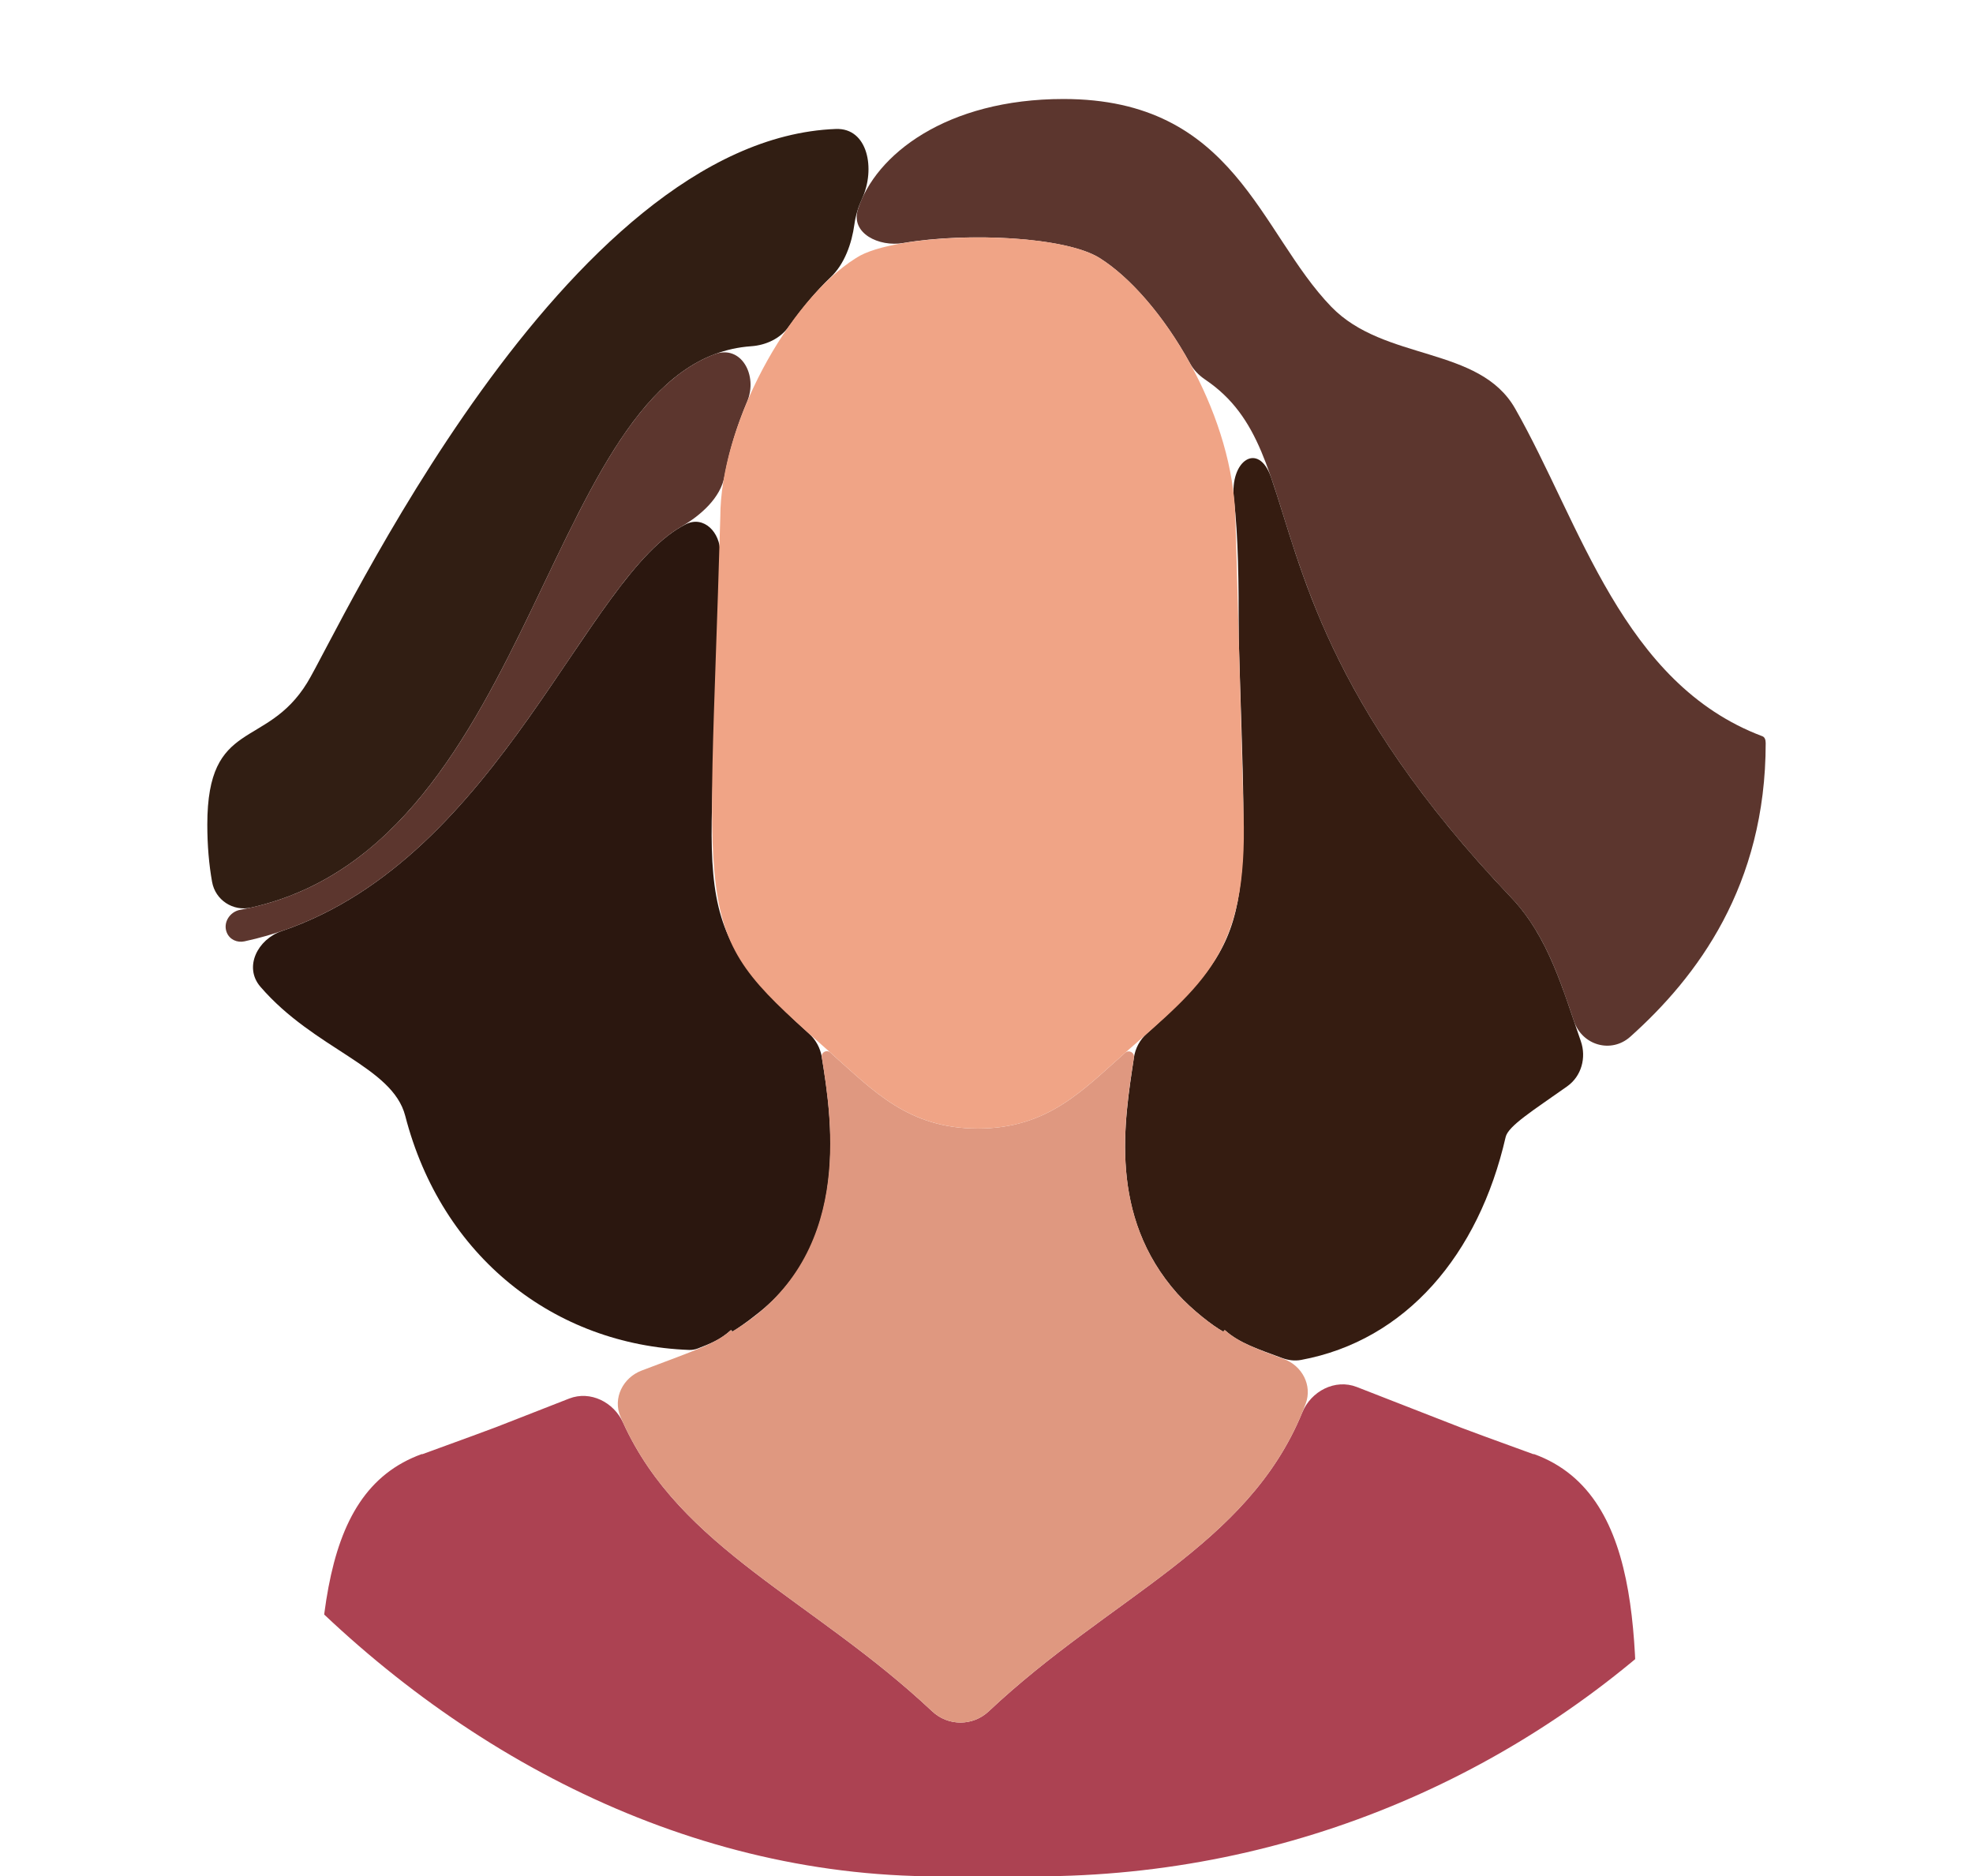
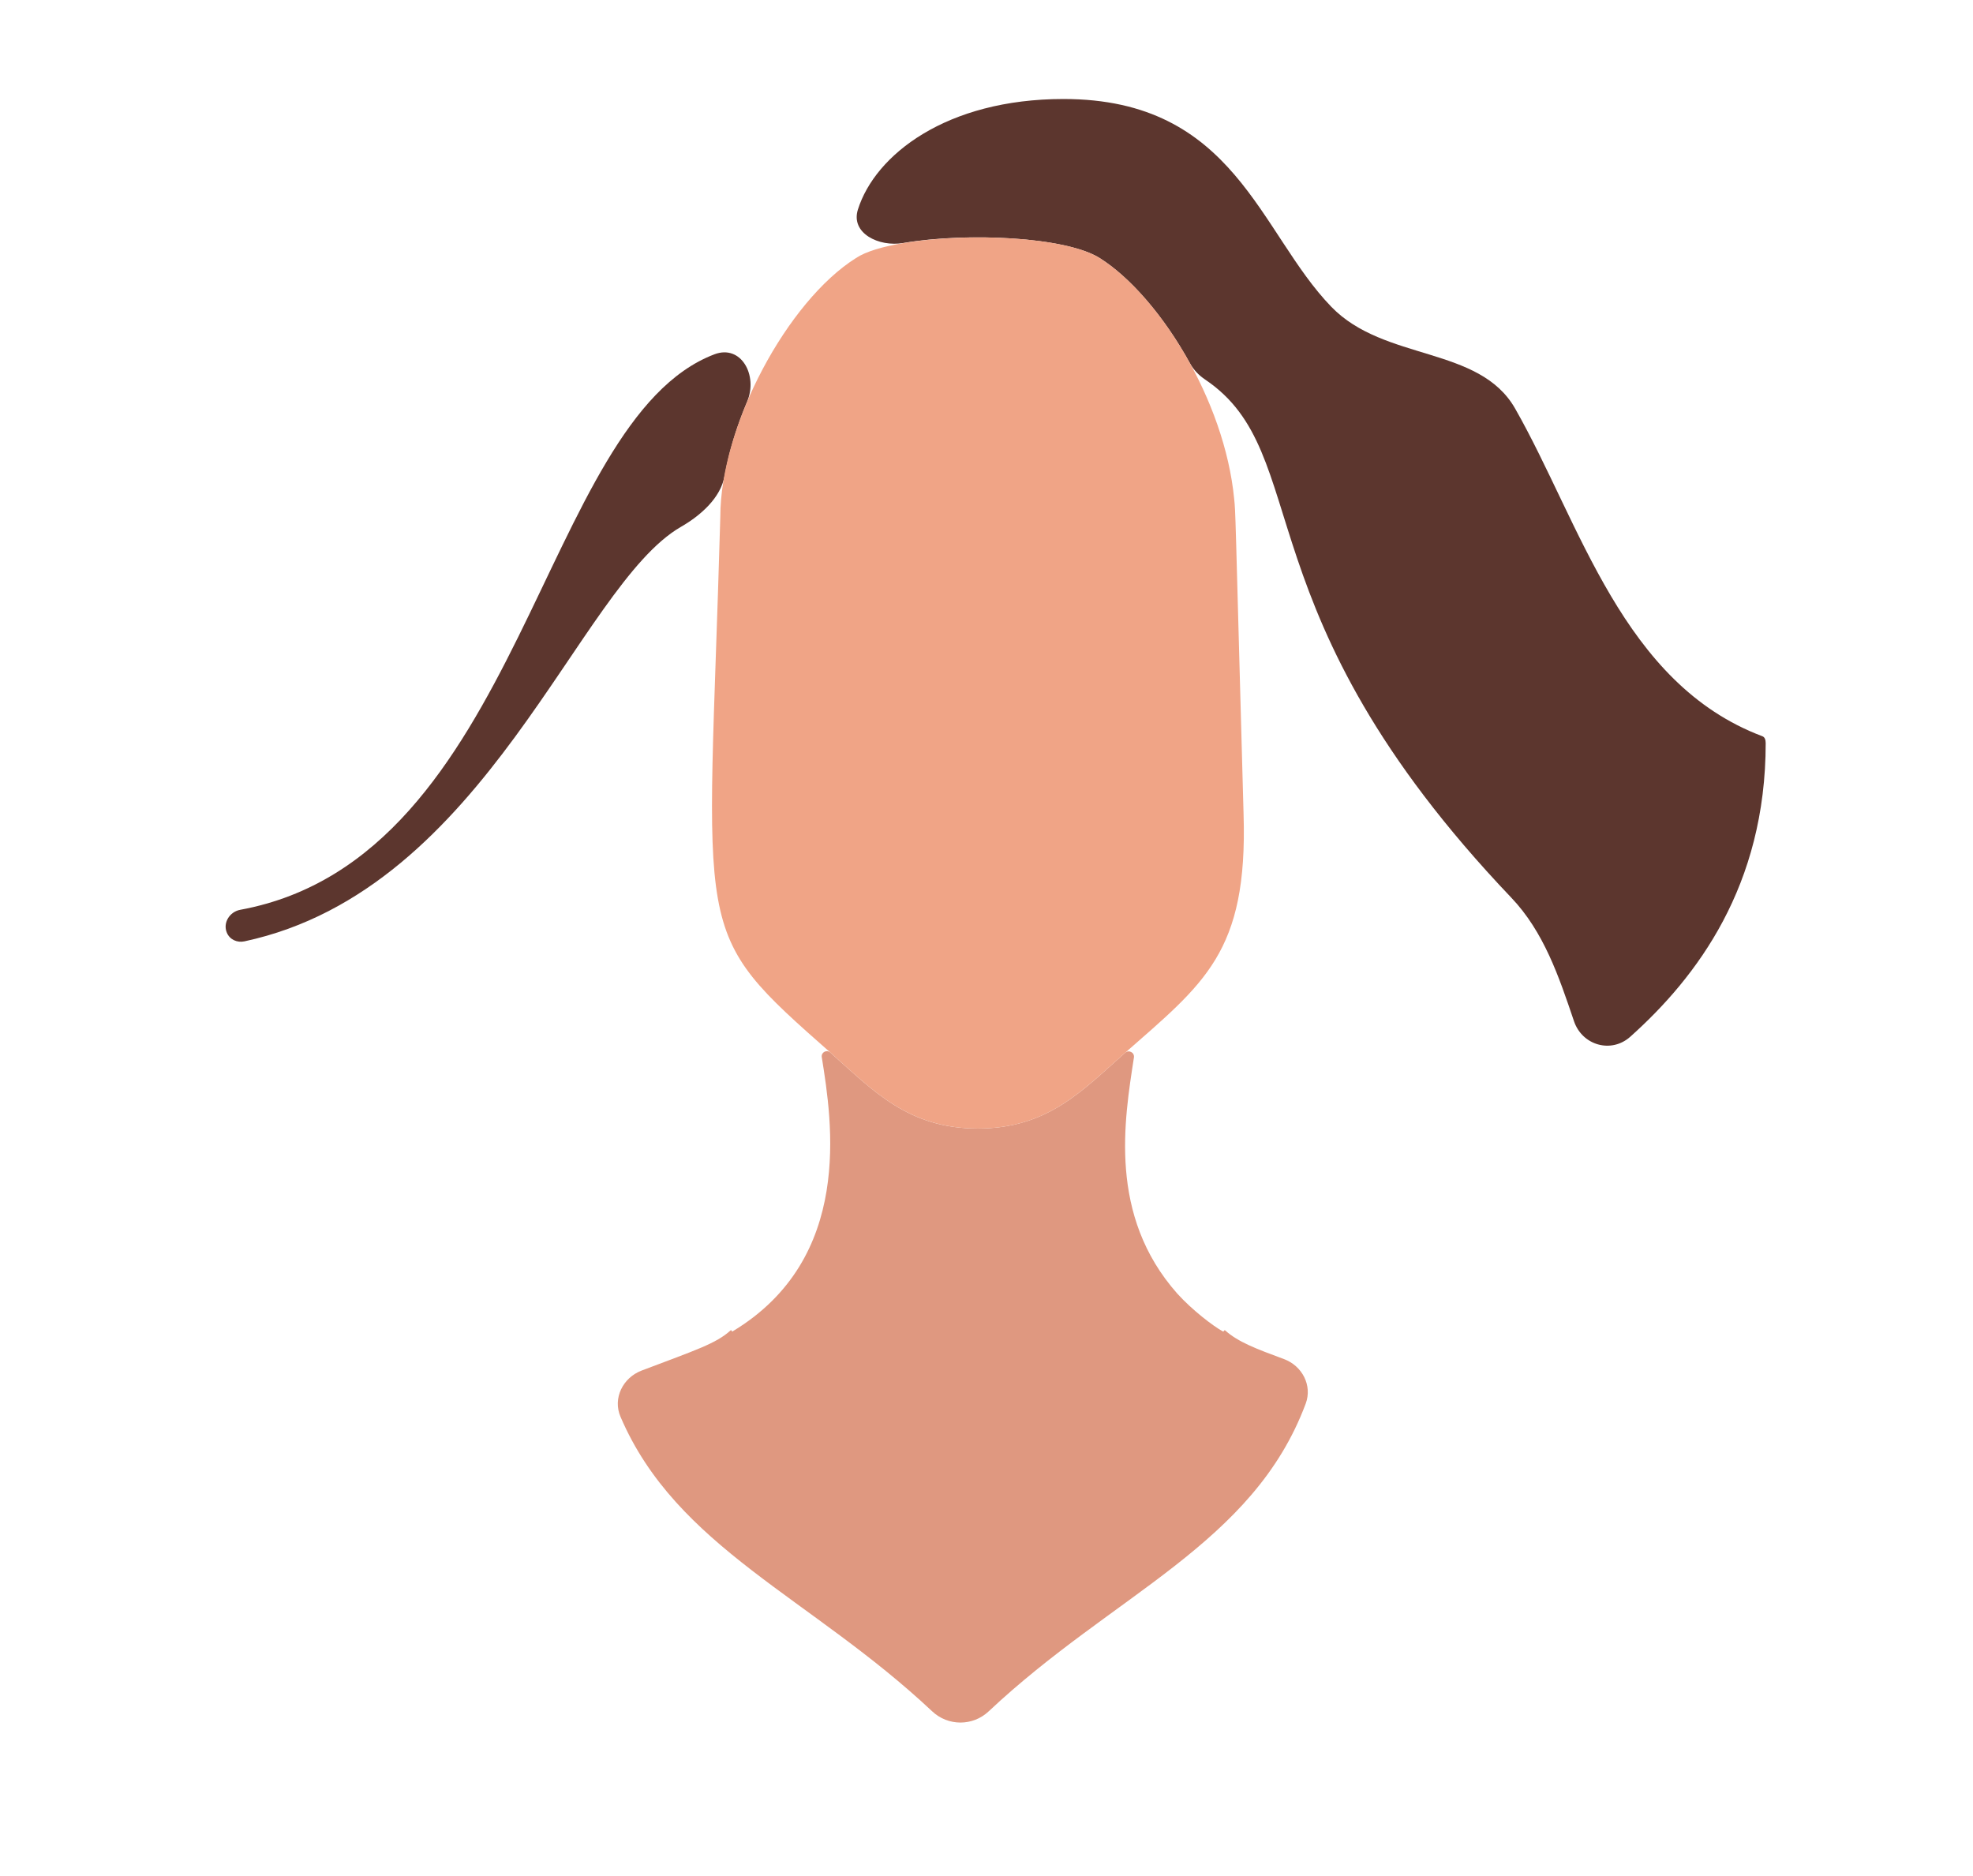
<svg xmlns="http://www.w3.org/2000/svg" width="204" height="194" viewBox="0 0 204 194" fill="none">
  <g clip-path="url(#clip0_153_18163)">
    <path d="M109.964 10.236C127.701 10.236 130.192 24.011 137.652 31.72C143.144 37.391 152.951 35.733 156.66 42.245C163.438 54.151 167.751 70.675 182.224 76.122C182.46 76.214 182.565 76.464 182.565 76.833C182.565 91.587 175.466 101.017 168.561 107.192C166.595 108.95 163.588 108.081 162.744 105.582C161.186 100.97 159.627 96.343 156.254 92.804C128.016 63.147 136.074 46.965 124.603 39.24C123.965 38.81 123.415 38.247 123.044 37.573C120.332 32.642 116.838 28.649 113.7 26.681C110.213 24.494 100.029 23.995 93.401 25.124C90.868 25.556 87.932 24.116 88.704 21.665C90.489 15.996 97.864 10.236 109.964 10.236Z" fill="#5C362E" />
-     <path d="M169.211 190.126C169.266 192.473 167.3 194.483 164.952 194.477C85.813 194.295 114.244 194.3 36.906 194.478C34.693 194.483 32.814 192.689 32.805 190.477C32.724 169.586 32.372 154.395 43.625 150.334C43.632 150.331 43.643 150.344 43.643 150.352C43.643 150.357 43.648 150.36 43.653 150.358C53.873 146.624 48.76 148.528 58.851 144.599C61.032 143.75 63.459 144.965 64.427 147.095C70.372 160.168 84.045 165.347 96.37 176.924C98.021 178.49 100.591 178.49 102.243 176.924C114.885 165.041 128.953 159.901 134.641 146.054C135.554 143.831 138.046 142.531 140.286 143.403C154.774 149.039 148.553 146.7 158.564 150.358C158.569 150.36 158.575 150.357 158.574 150.352C158.574 150.344 158.585 150.331 158.593 150.334C170.5 154.632 169.167 171.862 169.167 186.212C169.167 187.725 169.185 189.029 169.211 190.126Z" fill="#AC4252" />
-     <path d="M126.679 137.554C126.638 137.517 126.571 137.538 126.558 137.592C126.546 137.645 126.479 137.678 126.431 137.652C125.453 137.122 123.275 135.457 121.737 133.759C114.58 125.695 116.238 116.003 117.249 109.315C117.392 108.372 117.858 107.507 118.567 106.869C130.14 96.455 128.866 94.612 128.082 66.018C128.082 59.987 128.032 55.473 127.582 51.576C127.123 47.608 130.128 45.593 131.428 49.37C134.625 58.653 137.019 72.603 156.254 92.804C160.131 96.873 161.612 102.378 163.449 107.645C164.043 109.35 163.516 111.272 162.043 112.317C158.548 114.795 155.945 116.404 155.677 117.564C152.892 129.739 145.358 138.596 134.534 140.605C133.873 140.728 133.193 140.641 132.563 140.407C130.163 139.515 128.161 138.888 126.679 137.554Z" fill="#351C11" />
-     <path d="M86.423 13.334C89.749 13.207 90.535 17.486 89.145 20.511C88.744 21.384 88.466 22.286 88.341 23.201C88.073 25.162 87.326 27.297 85.891 28.66C84.337 30.136 82.787 32.046 81.564 33.76C80.677 35.004 79.201 35.691 77.676 35.798C56.237 37.303 56.005 87.091 25.963 93.837C24.094 94.257 22.265 93.064 21.928 91.178C21.61 89.398 21.435 87.433 21.435 85.252C21.435 74.214 27.518 77.516 31.765 70.583C34.968 65.379 58.325 14.403 86.423 13.334Z" fill="#311E13" />
-     <path d="M75.785 137.648C75.738 137.676 75.672 137.644 75.659 137.592C75.647 137.537 75.579 137.516 75.538 137.553C74.485 138.506 73.444 138.922 72.158 139.419C71.871 139.53 71.564 139.584 71.257 139.573C57.318 139.056 45.659 129.939 41.899 115.366C40.573 110.242 32.524 108.518 26.924 102.02C25.181 99.998 26.623 97.117 29.15 96.256C51.754 88.555 60.615 59.311 70.918 54.198C72.781 53.273 74.479 55.056 74.461 57.136C74.159 91.978 69.812 94.35 83.637 106.854C84.341 107.491 84.817 108.351 84.969 109.287C85.953 115.333 88.075 128.401 78.134 135.969C77.251 136.684 76.168 137.42 75.785 137.648Z" fill="#2B170F" />
    <path d="M116.162 109.002C116.164 109.001 116.165 108.998 116.165 108.995C116.165 108.99 116.169 108.986 116.174 108.986H116.174C116.177 108.986 116.179 108.986 116.181 108.984L116.336 108.847C116.724 108.506 117.322 108.826 117.243 109.337C116.256 115.77 114.551 125.664 121.736 133.759C123.275 135.457 125.454 137.122 126.431 137.652C126.478 137.678 126.546 137.645 126.558 137.593C126.57 137.539 126.638 137.517 126.679 137.554C128.015 138.755 129.904 139.464 132.749 140.515C134.64 141.213 135.708 143.24 135.003 145.129C129.572 159.679 115.162 164.78 102.242 176.924C100.591 178.49 98.021 178.49 96.369 176.924C83.853 165.168 69.947 160.009 64.156 146.48C63.338 144.57 64.403 142.439 66.345 141.704C72.002 139.561 74.025 138.919 75.538 137.554C75.579 137.517 75.646 137.537 75.659 137.591C75.662 137.604 75.665 137.617 75.667 137.629C75.675 137.664 75.717 137.684 75.743 137.659C75.745 137.656 75.75 137.652 75.753 137.65C88.29 130.097 86.036 115.967 84.968 109.302C84.888 108.801 85.473 108.487 85.854 108.823L86.034 108.982C86.037 108.985 86.039 108.989 86.039 108.993C86.039 108.997 86.041 109.001 86.044 109.004C90.317 112.773 93.901 116.683 101.102 116.683C108.321 116.683 111.933 112.733 116.162 109.002Z" fill="#DF9880" />
    <path d="M23.453 96.429C23.026 95.409 23.748 94.267 24.836 94.067C54.065 88.686 55.853 43.492 73.865 36.634C76.631 35.581 78.396 38.81 77.247 41.537C76.201 44.02 75.385 46.631 74.916 49.222C74.505 51.493 72.416 53.318 70.414 54.467C59.755 60.584 50.385 91.946 25.273 97.328C24.513 97.49 23.753 97.145 23.453 96.429Z" fill="#5C362E" />
    <path d="M113.701 26.681C119.763 30.484 126.622 41.322 127.61 51.599C127.76 53.051 127.696 51.963 128.58 84.174C129.026 98.505 124.503 101.655 116.181 108.984C116.179 108.985 116.177 108.986 116.175 108.986H116.174C116.169 108.986 116.165 108.99 116.165 108.995C116.165 108.998 116.164 109 116.162 109.002C111.888 112.772 108.304 116.682 101.102 116.682C93.884 116.682 90.272 112.733 86.044 109.004C86.041 109.001 86.039 108.997 86.039 108.993C86.039 108.988 86.037 108.984 86.034 108.982C71.213 95.911 73.227 97.728 74.476 53.467C74.476 43.989 81.462 31.102 88.504 26.681C92.545 23.978 108.95 23.702 113.701 26.681Z" fill="#F0A486" />
  </g>
  <defs>
    <clipPath id="clip0_153_18163">
      <rect width="204" height="194" rx="97" fill="white" />
    </clipPath>
  </defs>
</svg>